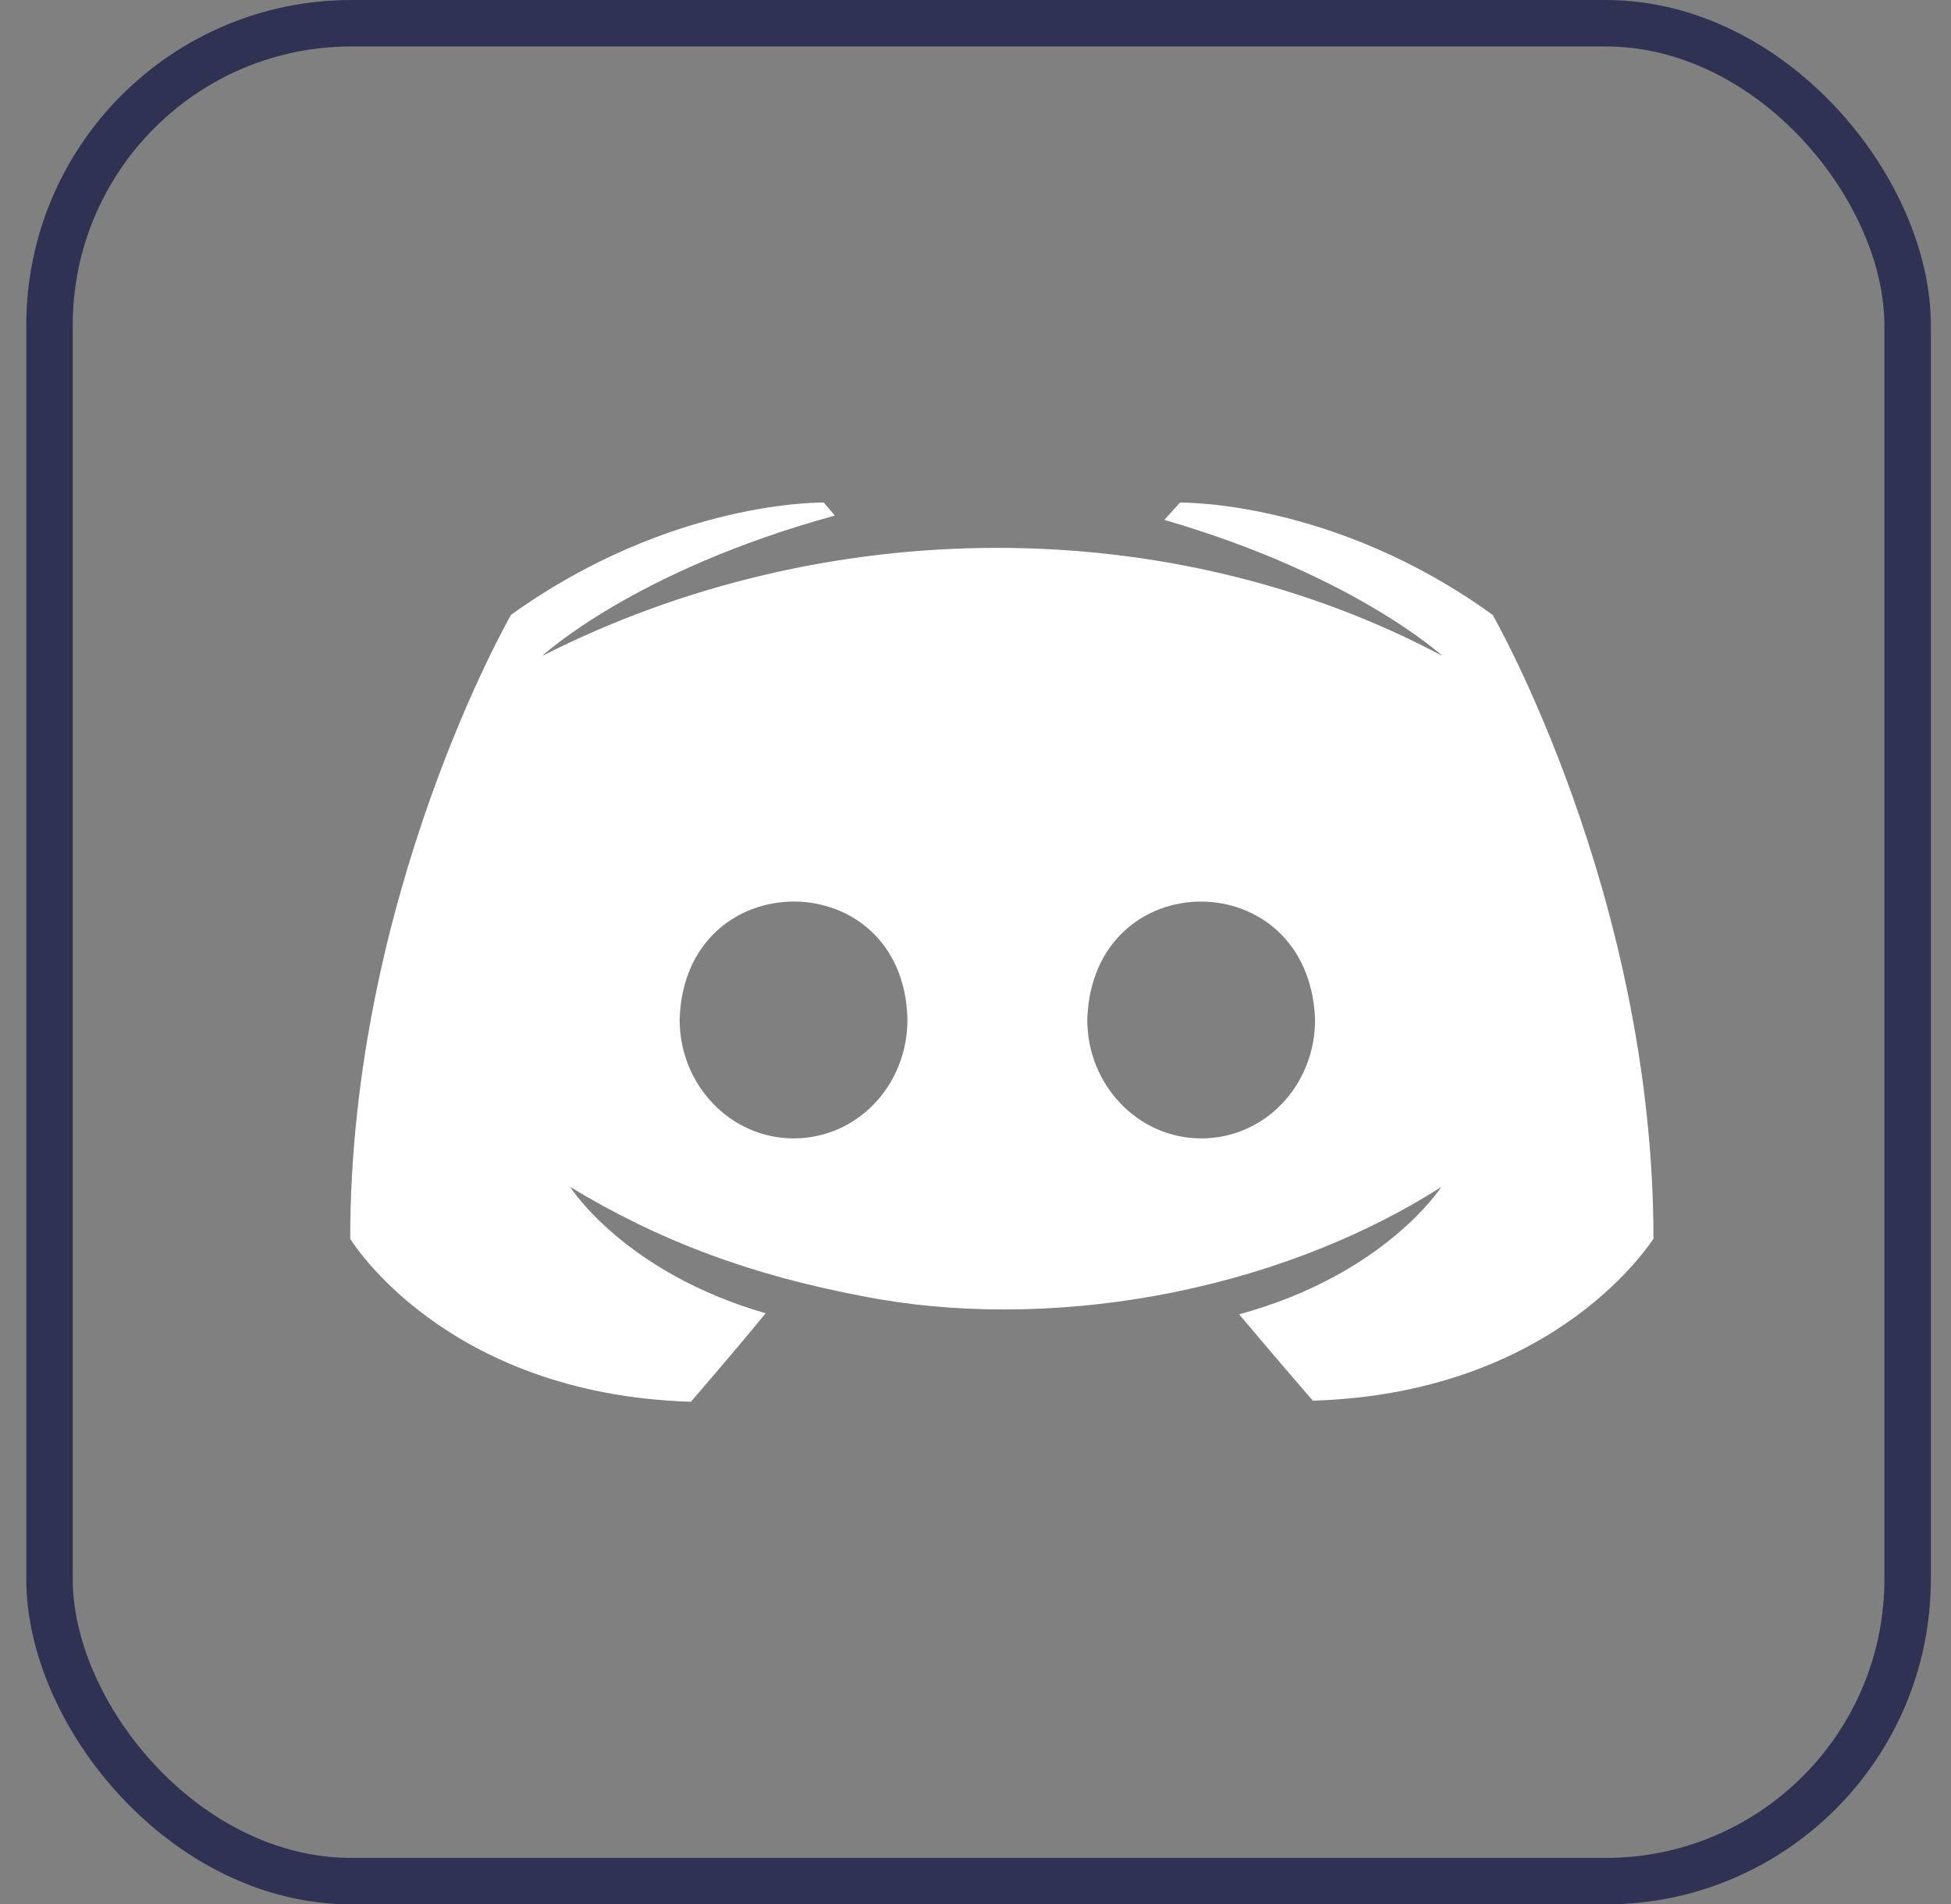
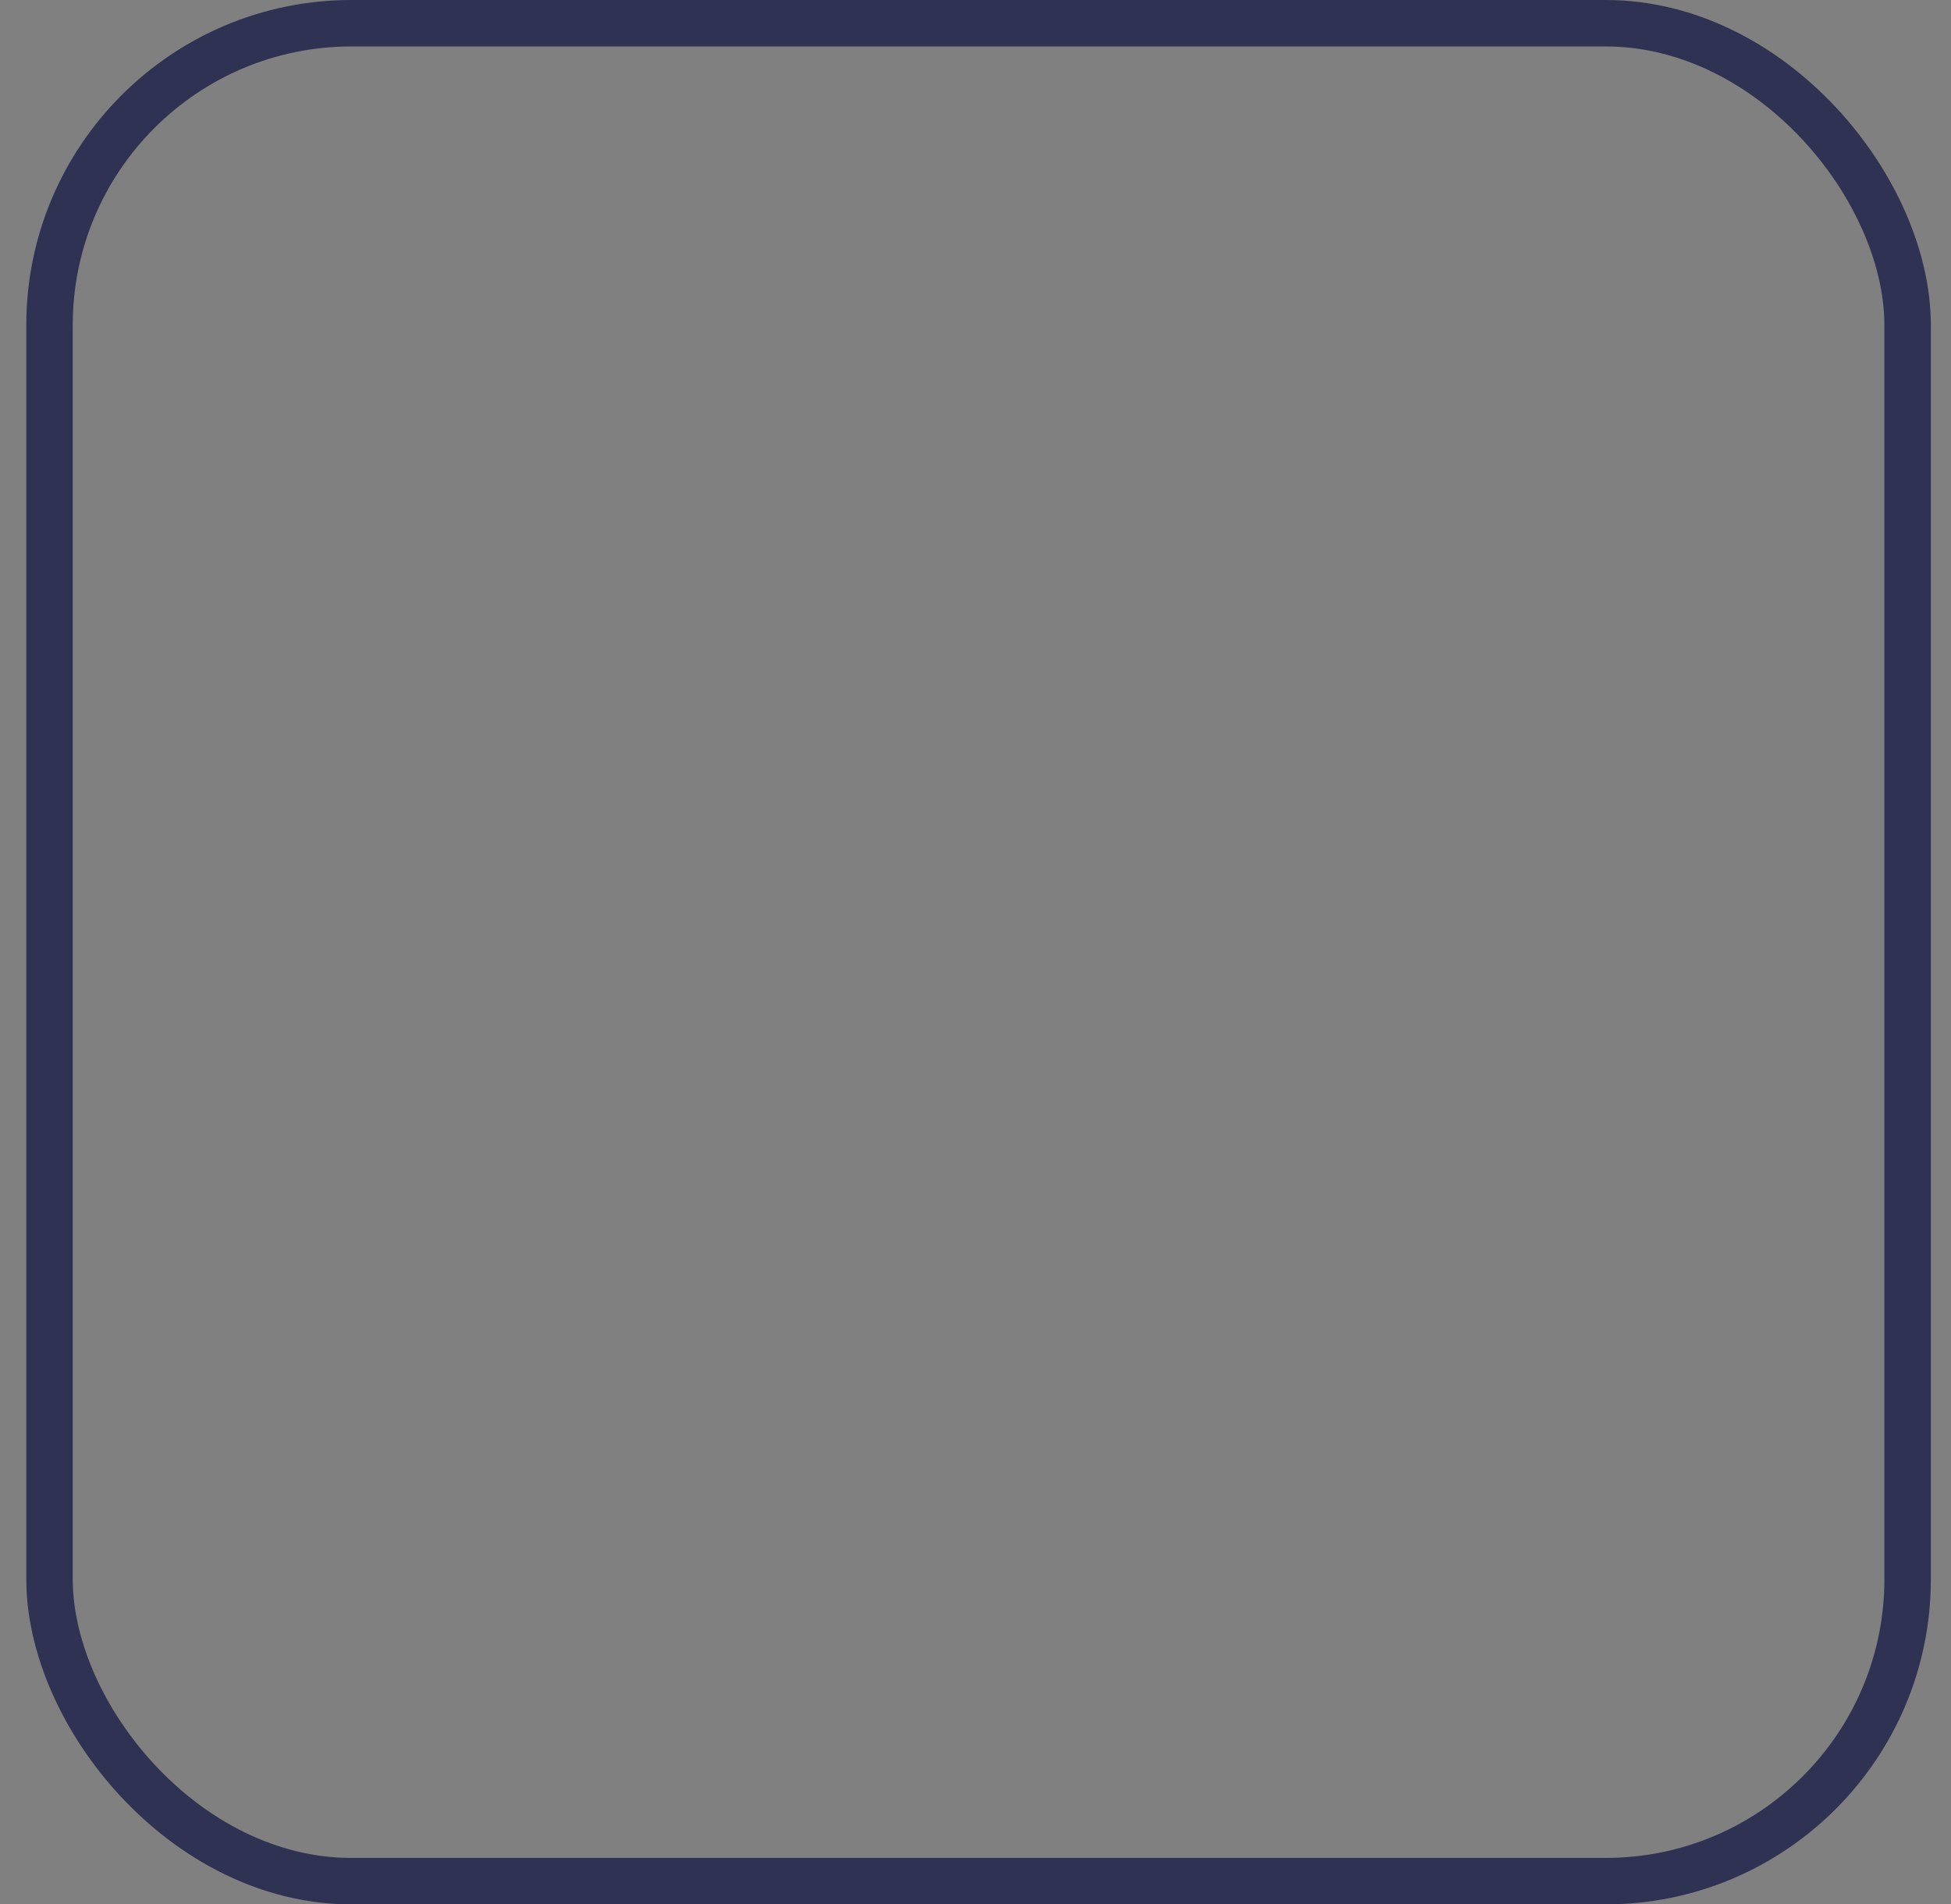
<svg xmlns="http://www.w3.org/2000/svg" width="42" height="41" viewBox="0 0 42 41" fill="none">
  <rect x="0" y="0" width="42" height="41" fill="#808080" stroke="none" />
  <rect x="1.066" y="0.5" width="40" height="40" rx="6.5" stroke="#2F3252" />
-   <path d="M32.133 13.238C28.695 10.751 25.401 10.821 25.401 10.821L25.065 11.193C29.152 12.378 31.051 14.121 31.051 14.121C25.204 11.009 17.756 11.031 11.674 14.121C11.674 14.121 13.645 12.285 17.973 11.1L17.733 10.82C17.733 10.82 14.463 10.751 11.001 13.237C11.001 13.237 7.539 19.256 7.539 26.67C7.539 26.67 9.559 30.017 14.872 30.179C14.872 30.179 15.761 29.157 16.482 28.274C13.429 27.39 12.275 25.555 12.275 25.555C14.193 26.715 16.133 27.441 18.55 27.902C22.482 28.684 27.374 27.88 31.027 25.555C31.027 25.555 29.825 27.437 26.676 28.297C27.397 29.157 28.262 30.156 28.262 30.156C33.575 29.993 35.595 26.647 35.595 26.67C35.594 19.257 32.133 13.238 32.133 13.238ZM17.083 24.509C15.737 24.509 14.631 23.37 14.631 21.952C14.729 18.557 19.462 18.568 19.535 21.952C19.535 23.37 18.453 24.509 17.083 24.509ZM25.858 24.509C24.512 24.509 23.406 23.37 23.406 21.952C23.514 18.564 28.187 18.563 28.31 21.952C28.31 23.37 27.228 24.509 25.858 24.509Z" fill="white" />
</svg>